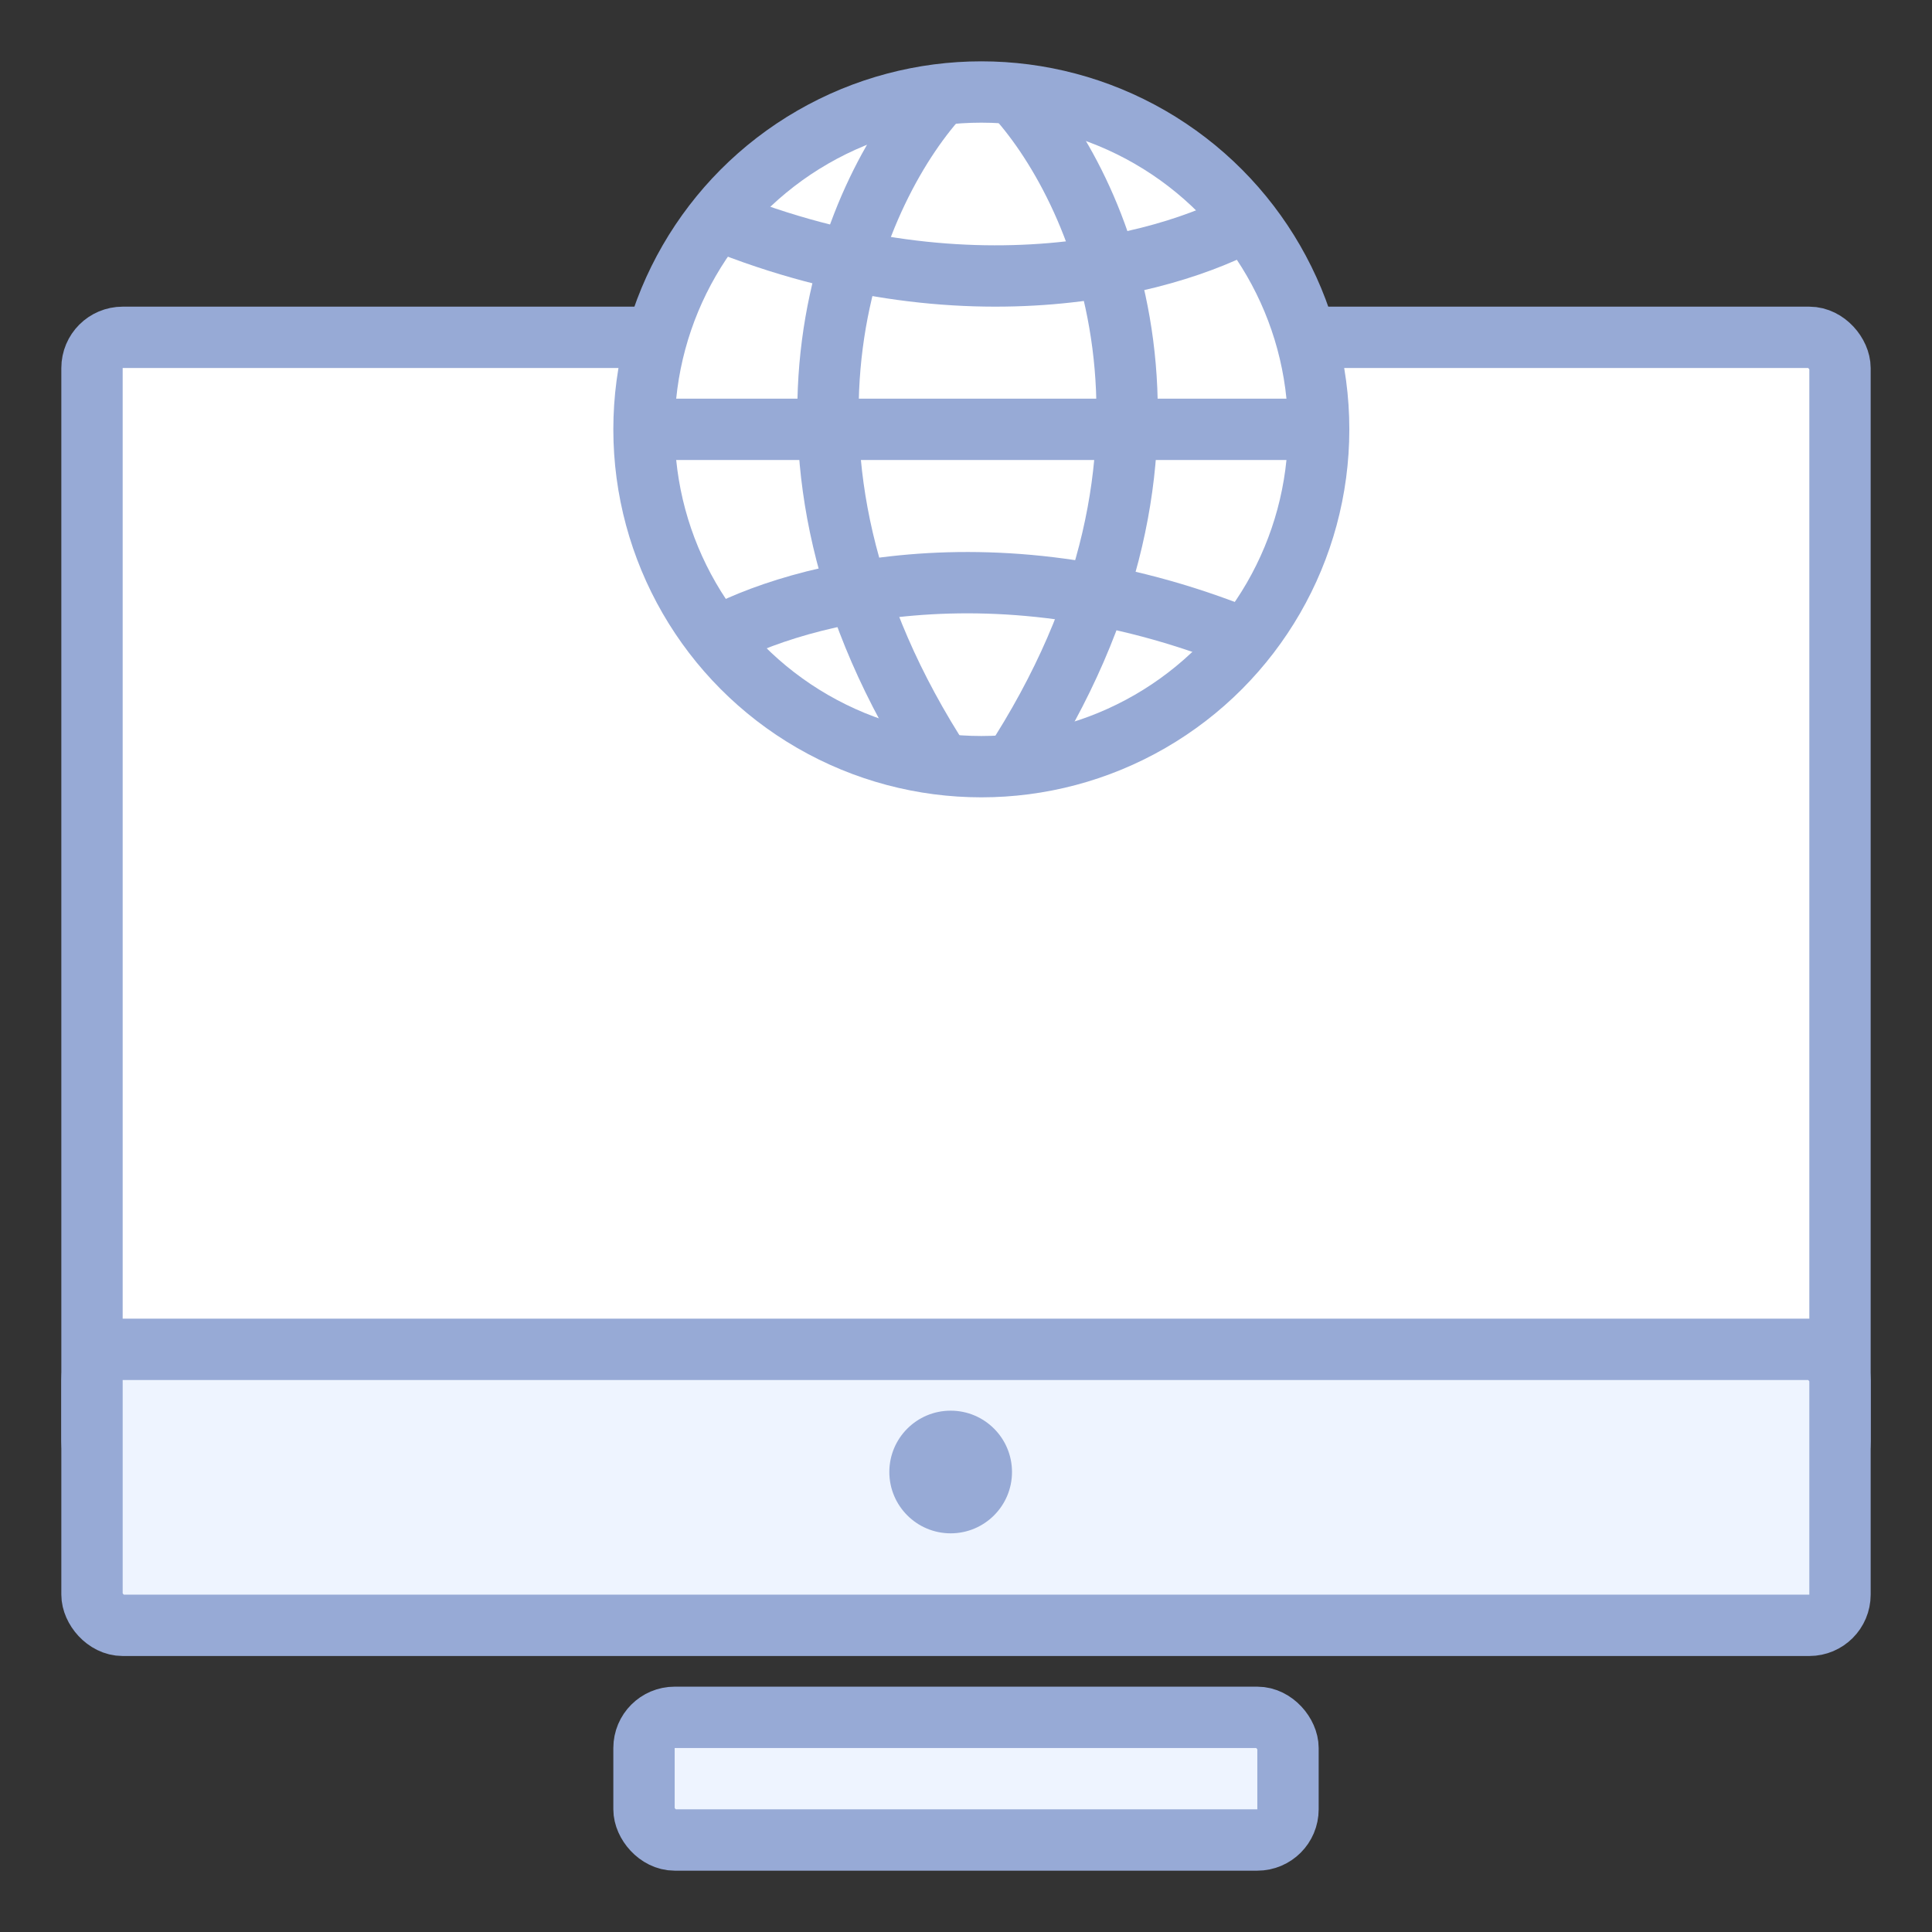
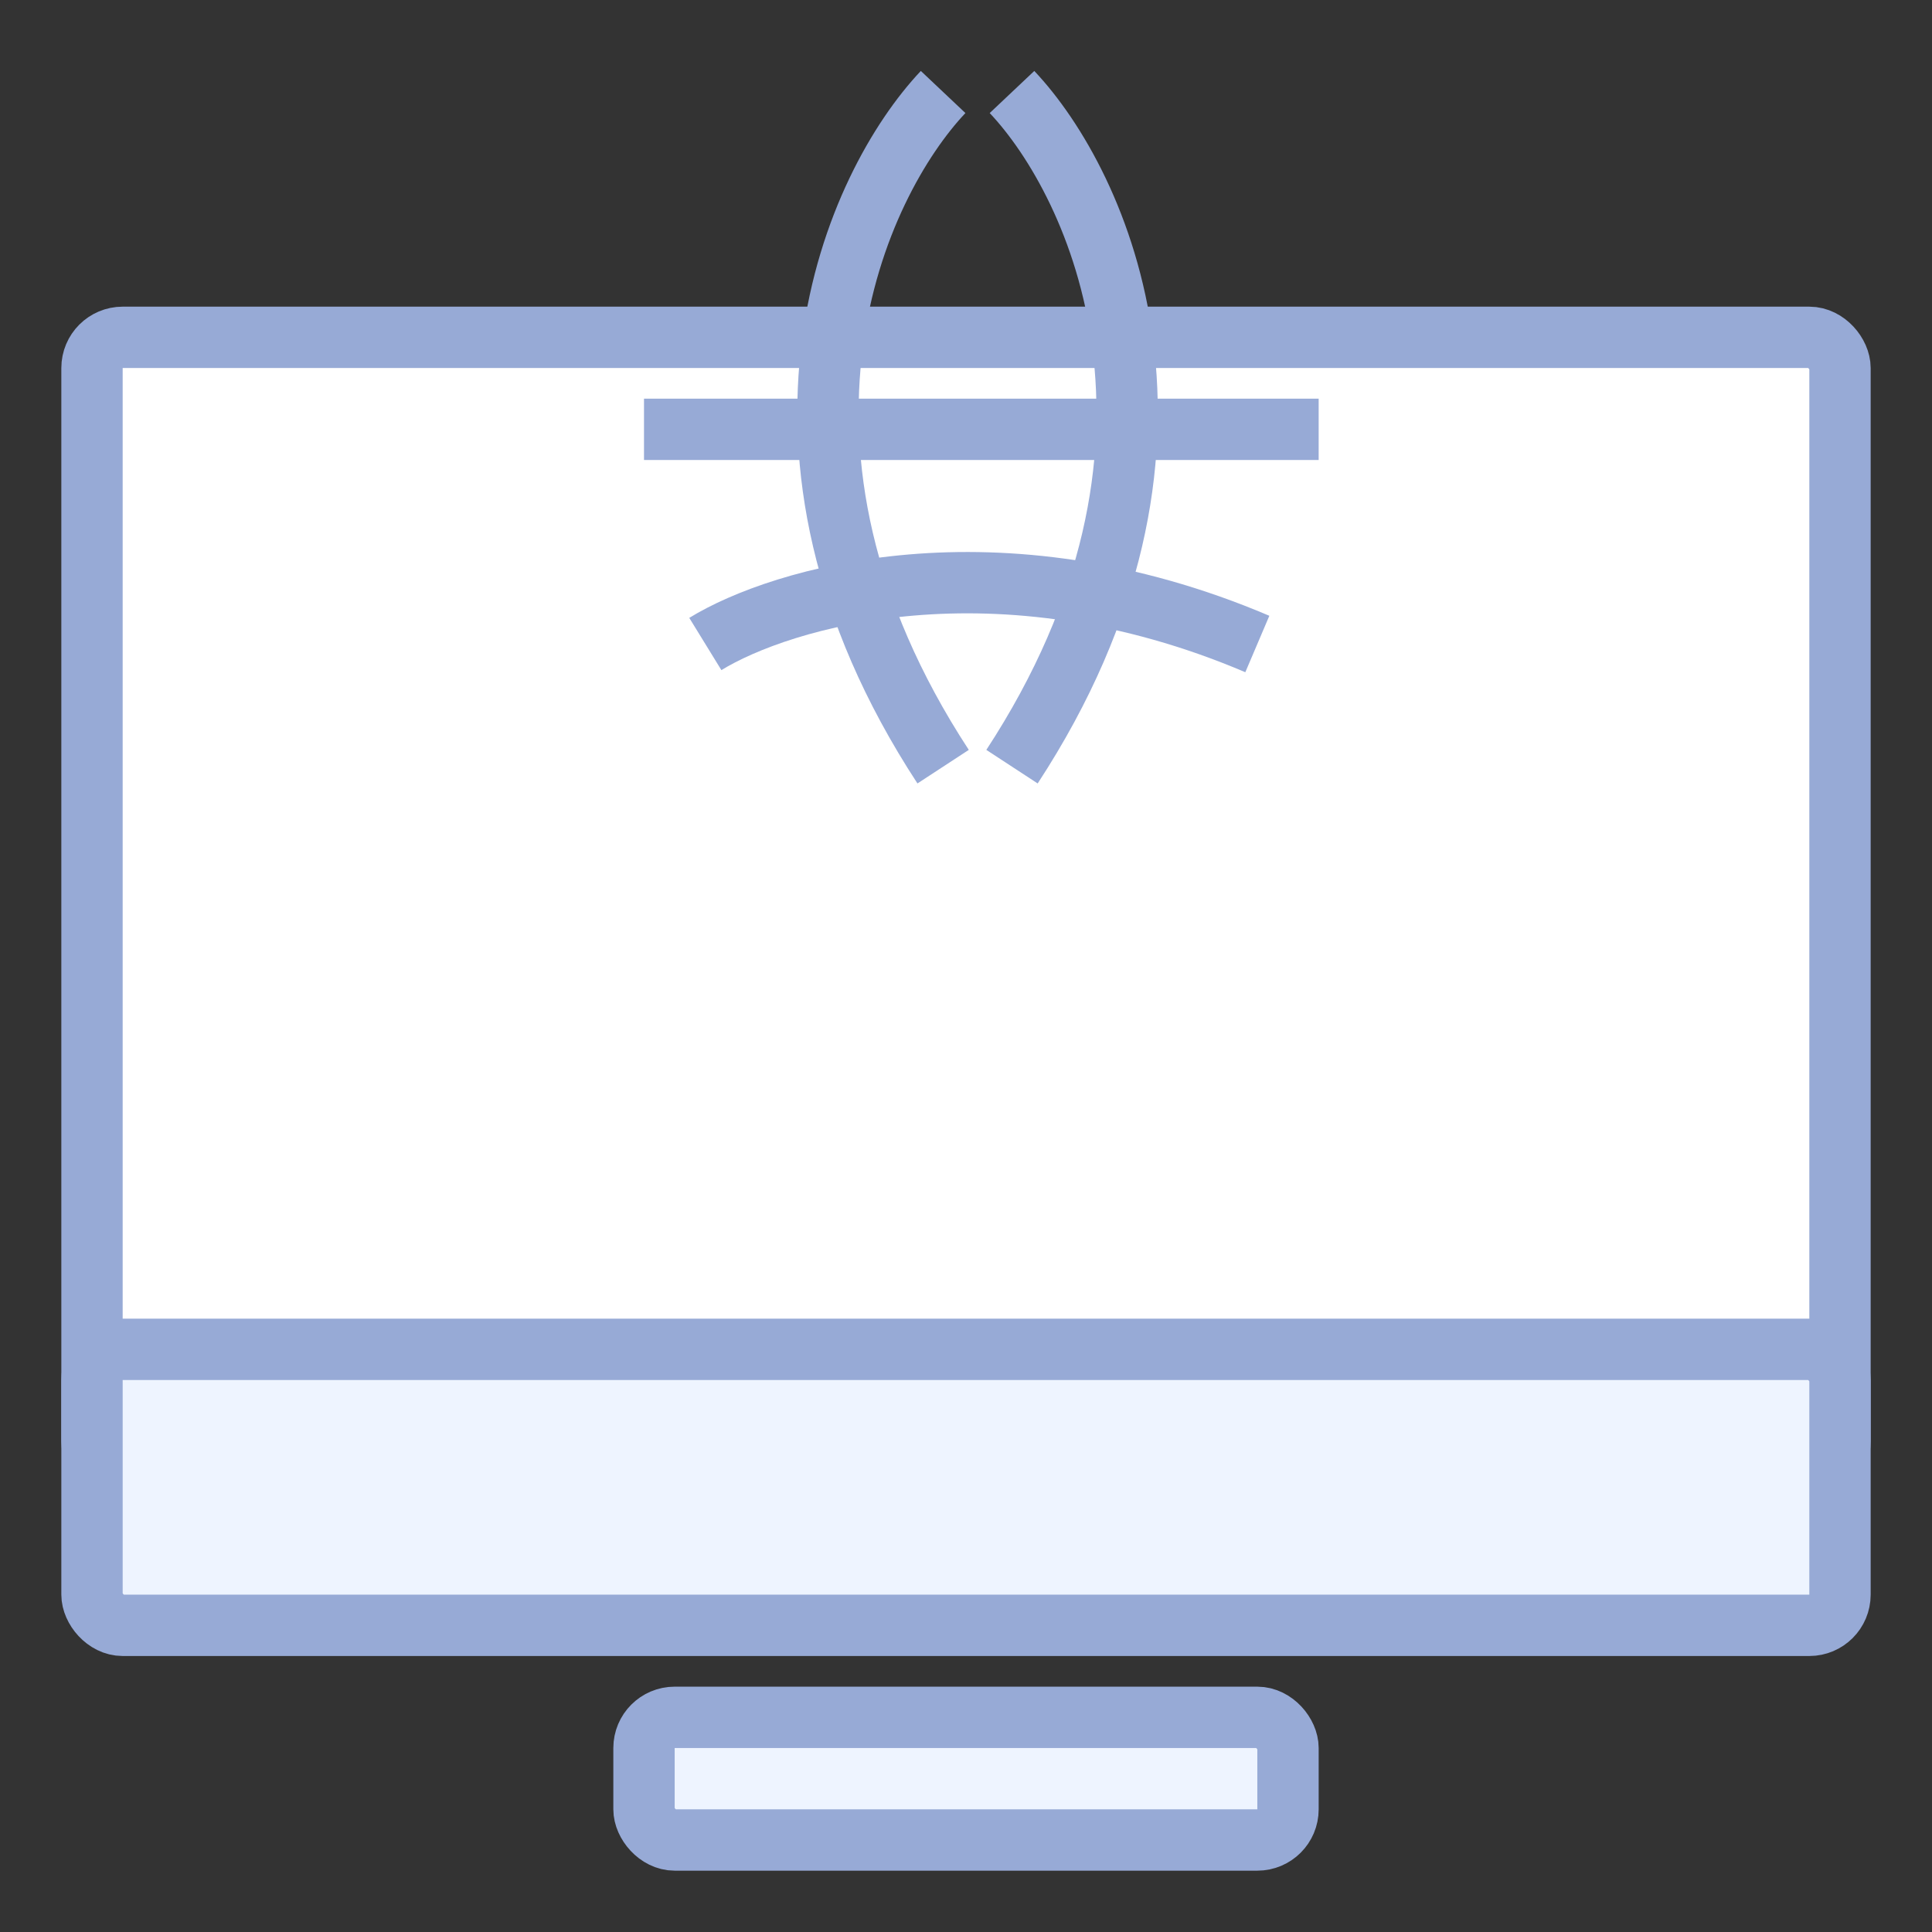
<svg xmlns="http://www.w3.org/2000/svg" width="63" height="63" viewBox="0 0 63 63" fill="none">
  <rect x="0" y="0" width="63" height="63" fill="#333333" stroke="none" />
  <rect x="3" y="11" width="57" height="37" rx="1" fill="white" stroke="#97AAD6" stroke-width="2" />
  <rect x="3" y="44" width="57" height="9" rx="1" fill="#EEF4FF" stroke="#97AAD6" stroke-width="2" />
  <rect x="21" y="56" width="21" height="4" rx="1" fill="#EEF4FF" stroke="#97AAD6" stroke-width="2" />
-   <circle cx="31" cy="48" r="2" fill="#97AAD6" />
-   <circle r="11" transform="matrix(-1 0 0 1 32 14)" fill="white" stroke="#97AAD6" stroke-width="2" />
  <path d="M33 3C35.833 6 39.8 14.6 33 25" stroke="#97AAD6" stroke-width="2" />
-   <path d="M41 7C38.545 8.509 31.509 10.622 23 7" stroke="#97AAD6" stroke-width="2" />
  <path d="M23 21C25.454 19.491 32.491 17.378 41 21" stroke="#97AAD6" stroke-width="2" />
  <path d="M30.754 3C27.921 6 23.954 14.6 30.754 25" stroke="#97AAD6" stroke-width="2" />
  <line x1="43" y1="14" x2="21" y2="14" stroke="#97AAD6" stroke-width="2" />
</svg>